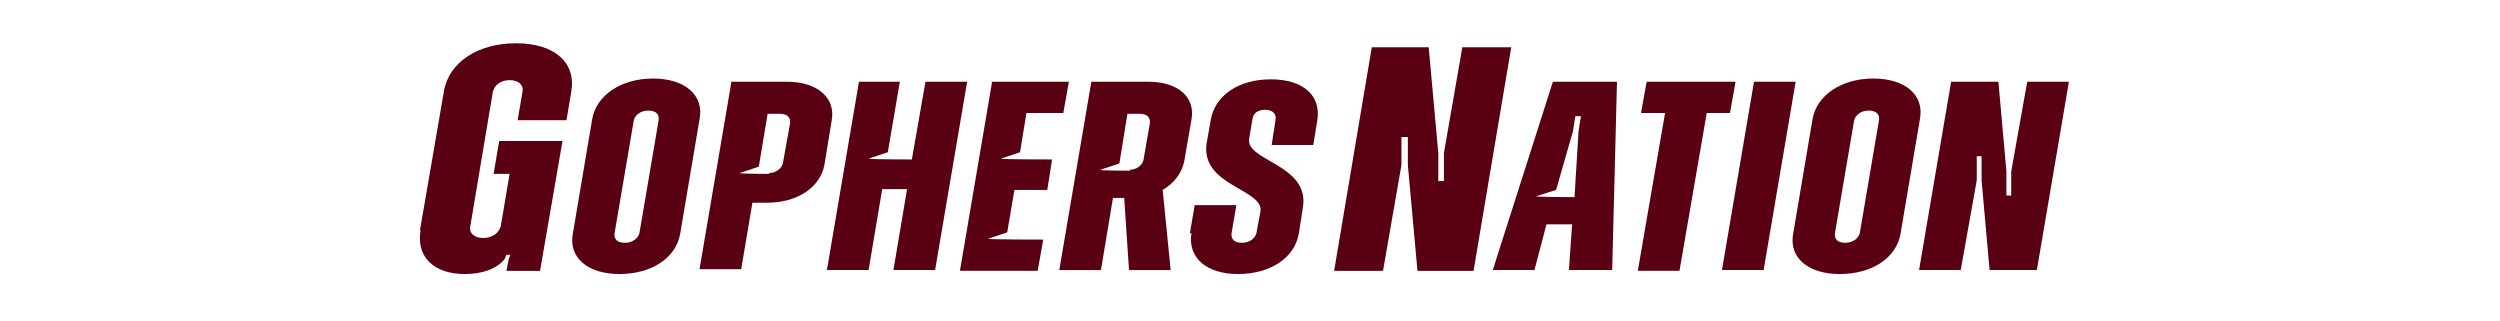
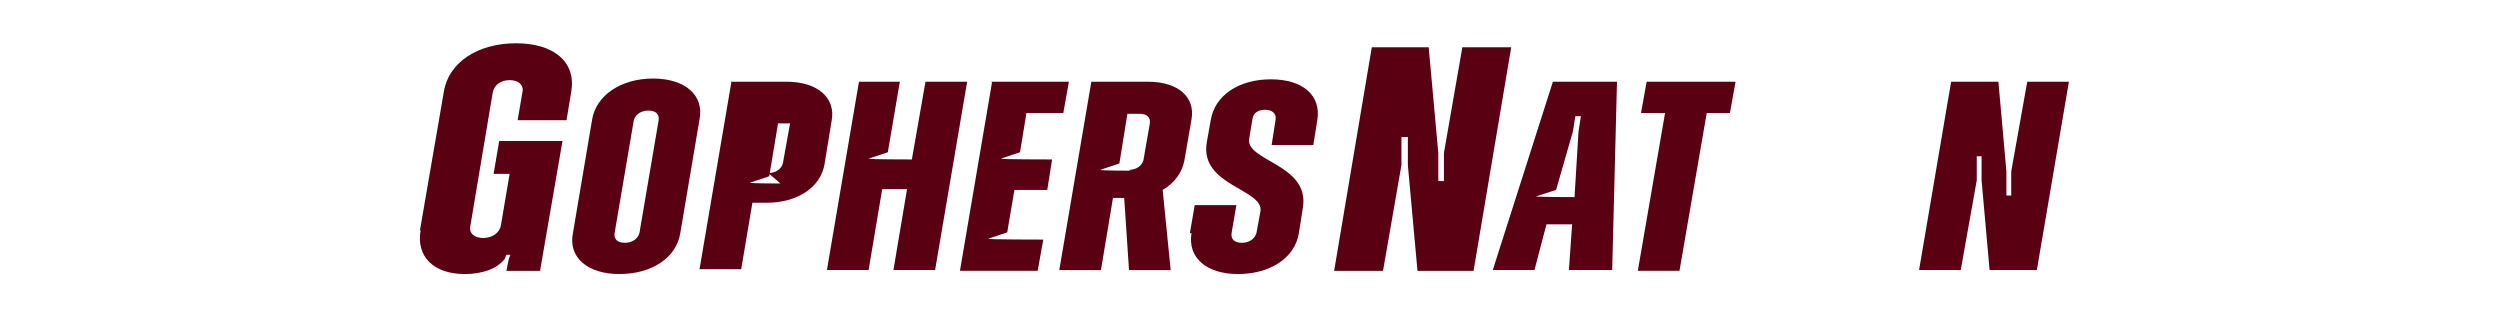
<svg xmlns="http://www.w3.org/2000/svg" id="Layer_1" version="1.1" viewBox="0 0 312 40">
  <defs>
    <style>
      .st0 {
        fill: #5a0013;
      }
    </style>
  </defs>
  <path class="st0" d="M52.4,28.8l3-17.4c.6-3.6,4.2-6,9-6s7.5,2.4,6.9,6l-.6,3.6h-6.1l.6-3.5c.2-.9-.5-1.5-1.6-1.5s-1.9.6-2.1,1.5l-2.8,16.7c-.2.9.5,1.5,1.6,1.5s2-.6,2.2-1.5l1.1-6.5h-2l.7-4.1h7.9l-2.8,16.2h-4.2l.3-1.5.2-.5h-.5l-.2.5c-1,1.3-2.9,1.9-5,1.9-3.9,0-6.1-2.2-5.5-5.5Z" />
  <path class="st0" d="M71.5,29.1l2.4-14.2c.5-3,3.6-5.1,7.6-5.1s6.4,2.1,5.8,5.1l-2.4,14.2c-.5,3.1-3.6,5.1-7.6,5.1s-6.4-2.1-5.8-5.1ZM79.8,29.1l2.4-14.1c.1-.8-.4-1.2-1.3-1.2s-1.6.5-1.8,1.2l-2.4,14.1c-.1.8.4,1.2,1.3,1.2s1.6-.5,1.8-1.2Z" />
-   <path class="st0" d="M91.2,10.2h7c3.8,0,6.1,2,5.6,4.8l-.9,5.5c-.5,2.9-3.4,4.8-7.2,4.8h-1.8l-1.4,8.3h-5.2l4-23.5ZM95.9,21.6c.9,0,1.6-.5,1.8-1.2l.9-5c.1-.8-.4-1.2-1.3-1.2h-1.5l-1.1,6.6-2.4.8h0c0,.1,3.8.1,3.8.1Z" />
+   <path class="st0" d="M91.2,10.2h7c3.8,0,6.1,2,5.6,4.8l-.9,5.5c-.5,2.9-3.4,4.8-7.2,4.8h-1.8l-1.4,8.3h-5.2l4-23.5ZM95.9,21.6c.9,0,1.6-.5,1.8-1.2l.9-5h-1.5l-1.1,6.6-2.4.8h0c0,.1,3.8.1,3.8.1Z" />
  <path class="st0" d="M107.1,10.2h5.2l-1.5,8.8-2.4.8h0c0,.1,5.4.1,5.4.1l1.7-9.7h5.2l-4,23.5h-5.2l1.7-10.1h-3.1l-1.7,10.1h-5.2l4-23.5Z" />
  <path class="st0" d="M123.7,10.2h9.7l-.7,3.9h-4.6l-.8,4.9-2.4.8h0c0,.1,6.4.1,6.4.1l-.6,3.8h-4.1l-.9,5.3-2.4.8h0c0,.1,6.9.1,6.9.1l-.7,3.9h-9.7l4-23.5Z" />
  <path class="st0" d="M136.1,10.2h7.2c3.7,0,5.9,1.9,5.4,4.7l-.9,5.2c-.3,1.5-1.3,2.8-2.7,3.6l1,10h-5.2l-.6-9h-1.4l-1.5,9h-5.2l4-23.5ZM140.9,21.2c.9,0,1.6-.5,1.8-1.2l.8-4.6c.1-.8-.4-1.2-1.3-1.2h-1.5l-1,6.2-2.4.8h0c0,.1,3.8.1,3.8.1Z" />
  <path class="st0" d="M148.5,29.1l.6-3.5h5.2l-.6,3.5c-.1.8.4,1.2,1.3,1.2s1.6-.5,1.8-1.2l.5-2.7c.5-2.8-7.6-3.2-6.7-8.6l.5-2.8c.5-3.1,3.5-5.1,7.5-5.1s6.3,2,5.8,5.1l-.5,3.1h-5.2l.5-3.2c.1-.7-.4-1.2-1.3-1.2s-1.5.4-1.6,1.2l-.4,2.4c-.5,2.8,7.6,3.2,6.7,8.6l-.5,3.2c-.5,3.1-3.6,5.1-7.6,5.1s-6.3-2.1-5.8-5.1Z" />
  <path class="st0" d="M171.3,5.9h7l1.2,13.2v3.5c-.1,0,.7,0,.7,0v-3.5c0,0,2.3-13.2,2.3-13.2h6.1l-4.7,27.9h-7l-1.2-13.2v-3.5c0,0-.8,0-.8,0v3.5c0,0-2.3,13.2-2.3,13.2h-6.1l4.7-27.9Z" />
  <path class="st0" d="M193.9,10.2h7.9l-.6,23.5h-5.4l.4-5.7h-3.2l-1.5,5.7h-5.2l7.5-23.5ZM196.5,24.6l.5-8.2.3-1.9h-.7l-.3,1.9-2.1,7.3-2.5.8h0c0,.1,4.8.1,4.8.1Z" />
  <path class="st0" d="M207.7,14.1h-2.9l.7-3.9h11.1l-.7,3.9h-2.9l-3.4,19.7h-5.2l3.4-19.7Z" />
-   <path class="st0" d="M218.9,10.2h5.2l-4,23.5h-5.2l4-23.5Z" />
-   <path class="st0" d="M223.8,29.1l2.4-14.2c.5-3,3.6-5.1,7.6-5.1s6.4,2.1,5.8,5.1l-2.4,14.2c-.5,3.1-3.6,5.1-7.6,5.1s-6.4-2.1-5.8-5.1ZM232.1,29.1l2.4-14.1c.1-.8-.4-1.2-1.3-1.2s-1.6.5-1.8,1.2l-2.4,14.1c-.1.8.4,1.2,1.3,1.2s1.6-.5,1.8-1.2Z" />
  <path class="st0" d="M243.5,10.2h5.9l1,11.2v3c0,0,.6,0,.6,0v-3c0,0,2-11.2,2-11.2h5.2l-4,23.5h-5.9l-1-11.2v-3c0,0-.6,0-.6,0v3c0,0-2,11.2-2,11.2h-5.2l4-23.5Z" />
</svg>